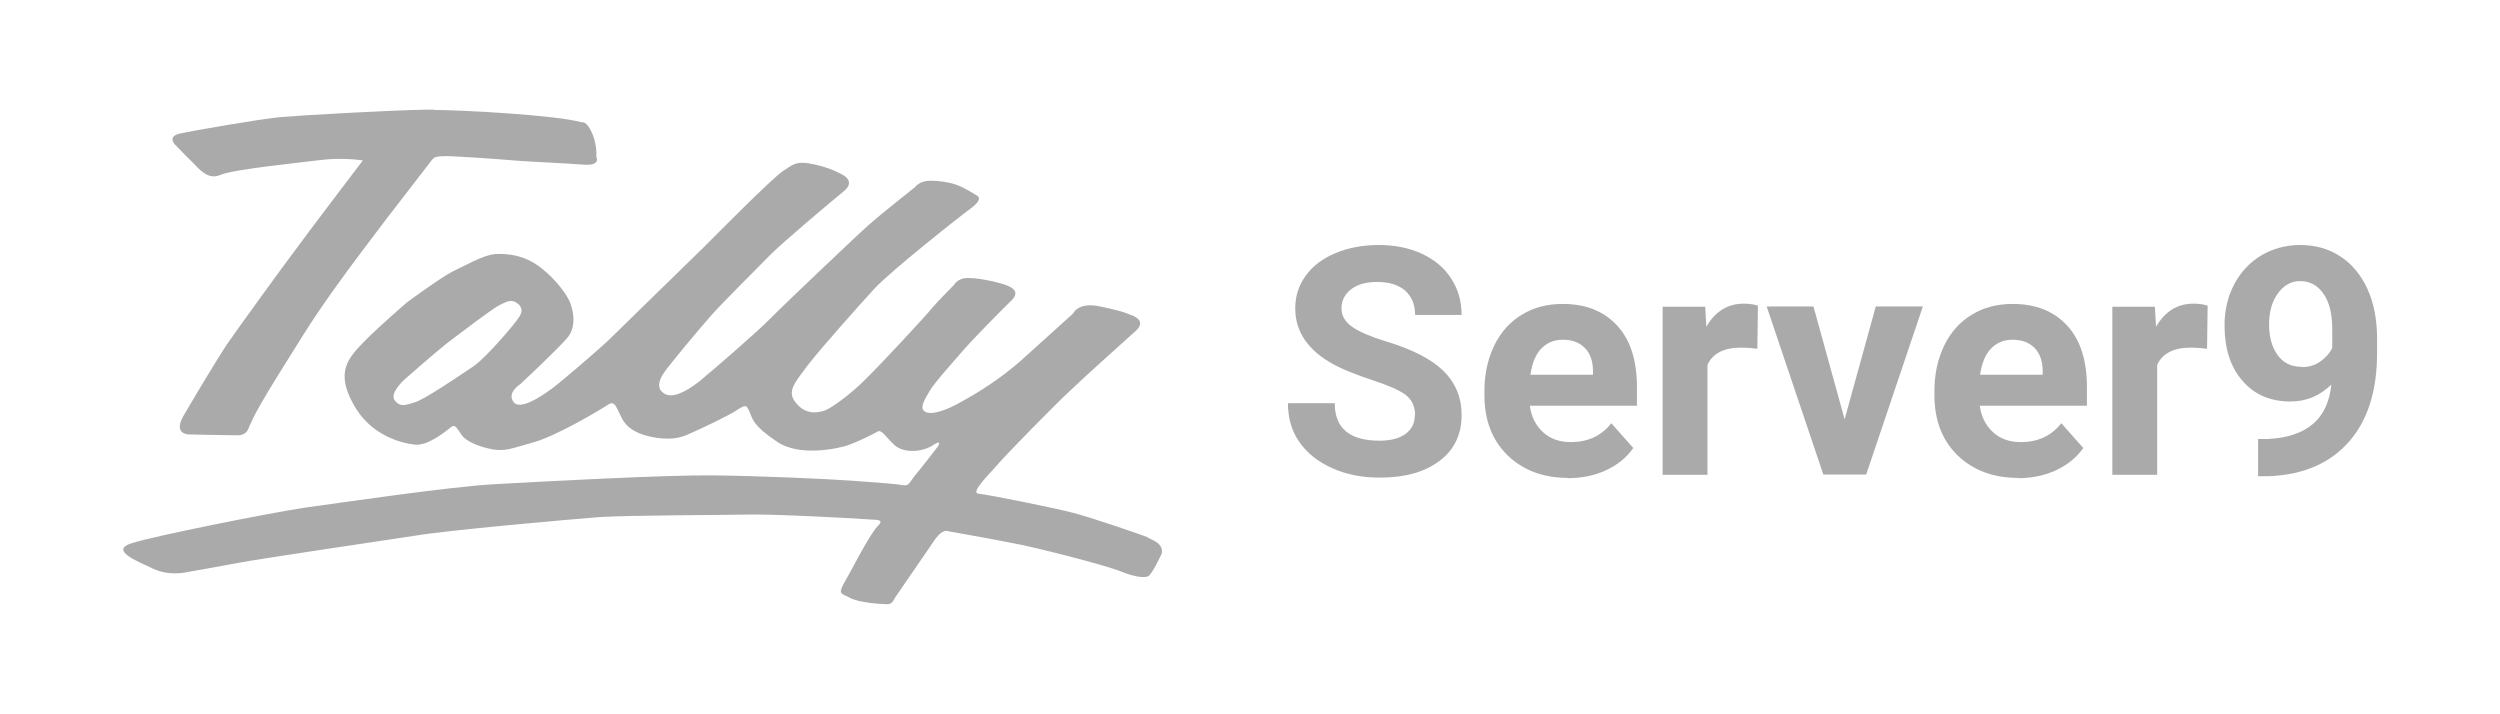
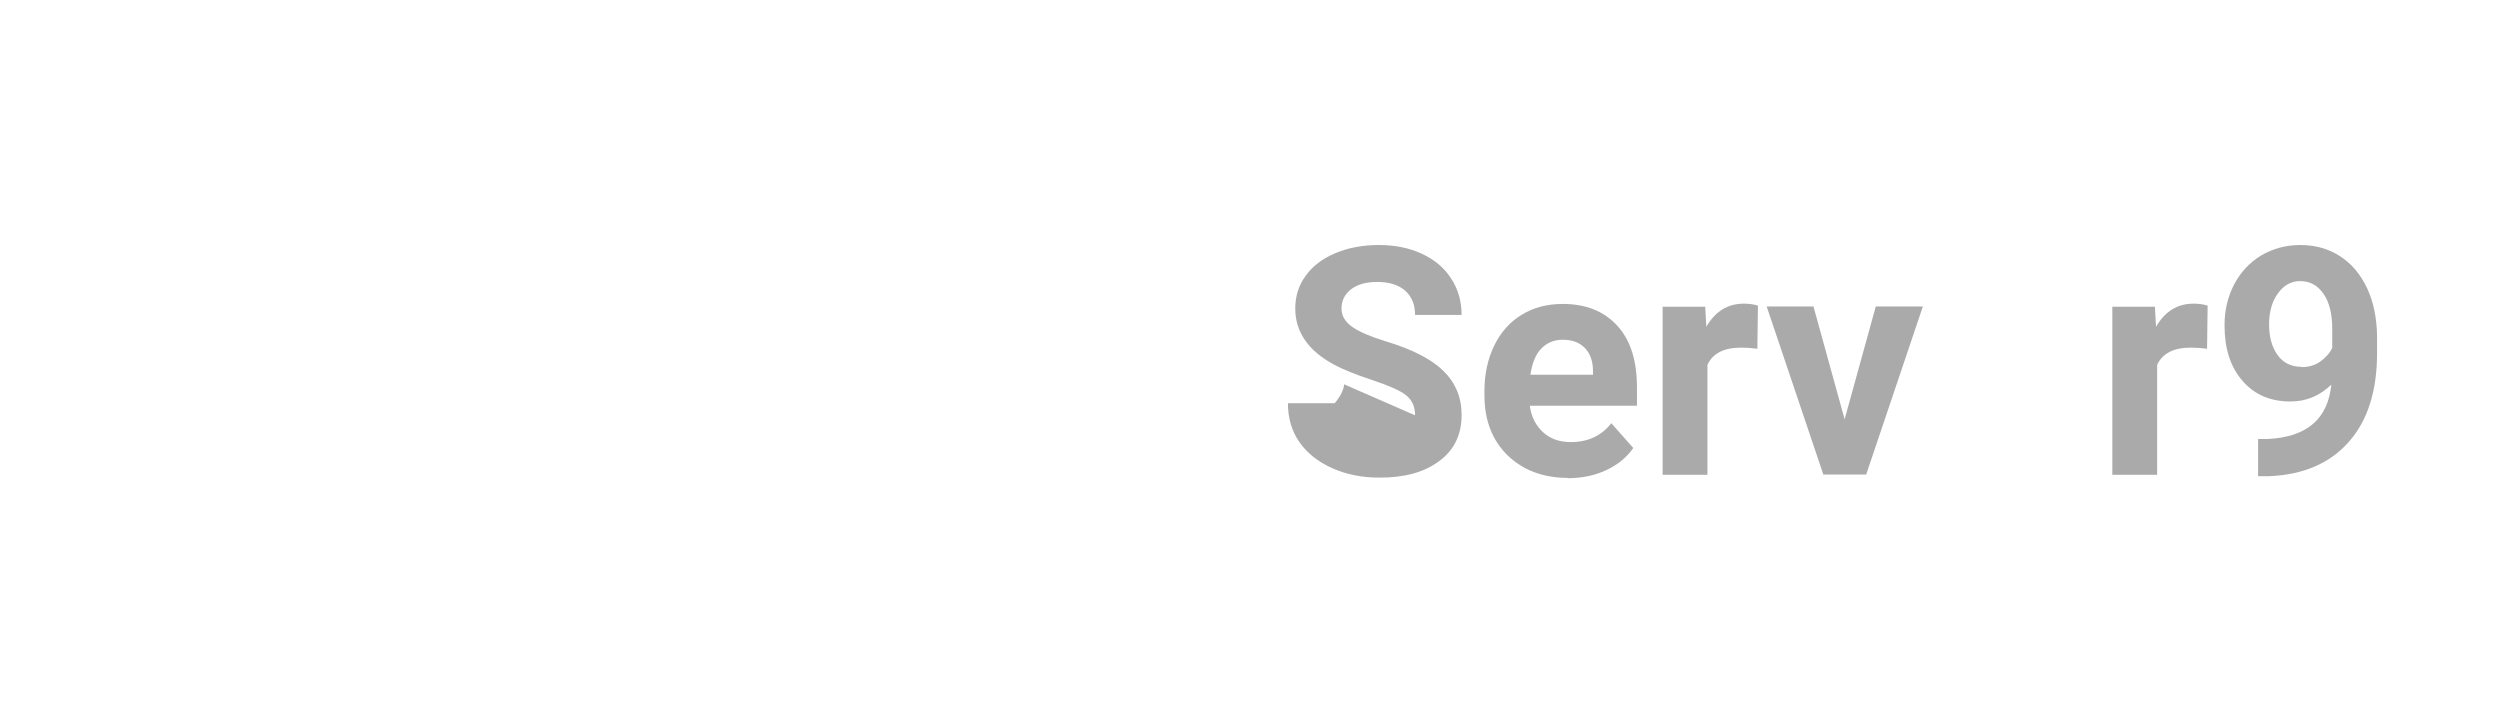
<svg xmlns="http://www.w3.org/2000/svg" id="Layer_1" data-name="Layer 1" viewBox="0 0 88.67 25.32">
  <defs>
    <style>
      .cls-1 {
        fill-rule: evenodd;
      }

      .cls-1, .cls-2 {
        fill: #abaaaa;
      }
    </style>
  </defs>
-   <path class="cls-1" d="M16.81,12.98c.47-.33,1.49-1.55,1.54-1.65.07-.1.27-.31.04-.54-.24-.21-.42-.09-.67.03-.25.12-1.41,1.01-1.85,1.34-.42.33-1.49,1.27-1.49,1.27,0,0-.58.5-.38.77.2.26.4.16.71.07.33-.09,1.61-.96,2.1-1.29h0ZM15.4,3.89h-.3c-1.27.02-4.42.2-5.12.26-.76.07-3.17.49-3.61.59-.43.1-.18.37-.18.37,0,0,.45.47.65.66.18.17.51.63.96.44.47-.21,2.85-.44,3.62-.54.78-.09,1.45.02,1.45.02,0,0-2.07,2.72-2.39,3.17-.34.44-2.1,2.87-2.45,3.38-.34.52-1.16,1.88-1.54,2.54-.36.66.25.63.25.63,0,0,1.41.03,1.72.03.29-.02.34-.21.38-.31.05-.1.16-.38.42-.82.25-.44.85-1.41,1.52-2.47.67-1.06,1.43-2.09,2.03-2.89.6-.8,1.3-1.72,1.47-1.93.16-.21.83-1.08.98-1.27.15-.21.2-.19.45-.21.25-.02,1.94.1,2.63.16.71.05,1.72.09,2.36.14.63.05.45-.28.45-.28,0,0,.04-.4-.15-.84-.2-.45-.36-.38-.36-.38-.91-.26-4.3-.44-5.26-.44h0ZM40.7,19.06c.14.09.56.19.51.56,0,0-.34.75-.49.82-.14.05-.4.05-.96-.17-.56-.23-3.15-.89-3.86-1.01-.69-.14-2.28-.42-2.28-.42,0,0-.2-.12-.53.4-.34.5-1.36,1.98-1.36,1.98,0,0-.07.21-.25.21-.2,0-1.03-.05-1.34-.23-.33-.16-.4-.14-.22-.49.2-.33.92-1.76,1.21-2.05.31-.28-.18-.21-.34-.24-.16-.02-3.28-.19-4.2-.17-.92.02-4.17.02-5.33.09-1.16.09-5.42.47-6.54.66-1.12.17-5.64.84-6.25.96-.62.12-1.83.33-1.83.33,0,0-.62.16-1.21-.12-.6-.28-1.56-.66-.74-.91.83-.26,4.84-1.06,6.09-1.25,1.25-.17,5.15-.75,6.8-.84,1.63-.09,6.05-.33,7.72-.31,1.65.02,3.95.12,4.93.19.98.07,1.63.12,1.81.16.2.03.22-.1.4-.33.2-.23.82-1.04.82-1.04,0,0,.2-.3-.2-.03-.4.24-1.03.26-1.34-.03-.33-.31-.45-.56-.6-.47-.15.09-.74.38-1.07.49-.31.1-1.69.42-2.5-.14-.83-.56-.85-.78-.96-1.04-.11-.28-.16-.26-.43-.09-.27.19-1.2.63-1.54.78-.34.16-.6.28-1.14.24-.53-.05-1.12-.21-1.38-.64-.25-.44-.27-.75-.56-.54-.29.19-1.79,1.08-2.59,1.31-.82.23-1.01.33-1.47.26-.47-.09-.98-.28-1.14-.56-.18-.28-.22-.35-.42-.17-.2.16-.78.61-1.21.56-.45-.05-1.58-.31-2.19-1.46-.62-1.13-.16-1.62.38-2.18.56-.57,1.54-1.41,1.54-1.41,0,0,1.21-.89,1.63-1.1.42-.19,1.05-.57,1.49-.61.42-.02,1.03.02,1.63.49.6.47.92.99,1.01,1.18.07.17.33.87-.11,1.34-.42.47-1.63,1.6-1.63,1.6,0,0-.49.3-.25.63.22.33,1.01-.21,1.27-.4.27-.17,1.67-1.38,2.1-1.78.42-.42,3.14-3.06,3.37-3.29.24-.24,2.48-2.51,2.83-2.72.33-.21.45-.37,1.05-.24.6.12.96.33.96.33,0,0,.63.24.13.64-.49.4-2.19,1.83-2.61,2.26-.43.44-1.67,1.67-2.07,2.12-.4.45-1.52,1.79-1.69,2.05-.18.26-.27.56,0,.73.27.19.74-.02,1.25-.42.51-.42,1.98-1.69,2.5-2.21.51-.52,3.33-3.2,3.59-3.41.25-.23,1.56-1.27,1.56-1.27,0,0,.16-.23.54-.23s.76.07,1,.17c.24.09.65.35.65.35,0,0,.27.1-.18.44-.45.33-2.79,2.18-3.43,2.85-.62.68-1.88,2.09-2.37,2.72-.47.64-.78.94-.42,1.36.36.44.8.33,1.01.26.22-.07.94-.59,1.47-1.13.53-.52,2.17-2.28,2.34-2.51.18-.21.78-.82.78-.82,0,0,.13-.24.47-.24s.56.05.91.12c.34.09,1.09.23.67.66-.43.42-1.45,1.46-1.67,1.72-.22.26-1.09,1.22-1.25,1.51-.16.28-.38.61-.16.73.22.14.78-.05,1.32-.37.56-.3,1.38-.82,2.08-1.44.71-.64,1.85-1.67,1.85-1.67,0,0,.18-.44,1.01-.24.82.17,1.01.28,1.01.28,0,0,.63.17.22.56-.42.38-1.83,1.64-2.37,2.16-.54.5-2.19,2.19-2.48,2.52-.29.35-1.07,1.08-.74,1.11.33.03,2.77.52,3.35.68.58.14,2.5.8,2.66.87h0Z" />
  <g>
-     <path class="cls-2" d="M50.19,14.73c0-.31-.11-.55-.33-.72-.22-.17-.62-.34-1.19-.53-.57-.19-1.03-.37-1.36-.55-.91-.49-1.37-1.16-1.37-1.99,0-.43.12-.82.37-1.16.24-.34.6-.61,1.05-.8s.97-.29,1.54-.29,1.08.1,1.53.31c.45.21.8.5,1.04.88.25.38.37.81.37,1.29h-1.65c0-.37-.12-.65-.35-.86-.23-.2-.56-.31-.98-.31s-.72.09-.94.26c-.22.17-.34.4-.34.68,0,.26.13.48.39.66.26.18.65.34,1.16.5.94.28,1.63.63,2.06,1.05s.65.94.65,1.57c0,.69-.26,1.24-.79,1.63-.53.4-1.23.59-2.12.59-.62,0-1.18-.11-1.69-.34-.51-.23-.89-.54-1.16-.93s-.4-.85-.4-1.37h1.66c0,.89.53,1.33,1.59,1.33.39,0,.7-.08.92-.24s.33-.38.33-.67Z" />
+     <path class="cls-2" d="M50.19,14.73c0-.31-.11-.55-.33-.72-.22-.17-.62-.34-1.19-.53-.57-.19-1.03-.37-1.36-.55-.91-.49-1.37-1.16-1.37-1.99,0-.43.12-.82.37-1.16.24-.34.6-.61,1.05-.8s.97-.29,1.54-.29,1.08.1,1.53.31c.45.21.8.5,1.04.88.25.38.37.81.37,1.29h-1.65c0-.37-.12-.65-.35-.86-.23-.2-.56-.31-.98-.31s-.72.09-.94.26c-.22.17-.34.4-.34.68,0,.26.13.48.39.66.26.18.65.34,1.16.5.94.28,1.63.63,2.06,1.05s.65.94.65,1.57c0,.69-.26,1.24-.79,1.63-.53.4-1.23.59-2.12.59-.62,0-1.18-.11-1.69-.34-.51-.23-.89-.54-1.16-.93s-.4-.85-.4-1.37h1.66s.33-.38.33-.67Z" />
    <path class="cls-2" d="M55.61,16.95c-.87,0-1.59-.27-2.14-.8-.55-.54-.82-1.25-.82-2.14v-.15c0-.6.12-1.13.35-1.61.23-.47.56-.84.98-1.09.42-.26.91-.38,1.45-.38.82,0,1.46.26,1.93.77.47.51.7,1.24.7,2.19v.65h-3.8c.05.39.21.7.47.94.26.24.59.35.98.35.61,0,1.09-.22,1.44-.67l.78.88c-.24.34-.56.6-.97.79s-.86.28-1.36.28ZM55.43,12.05c-.32,0-.57.11-.77.32-.2.21-.32.52-.38.92h2.22v-.13c0-.35-.1-.63-.29-.82s-.44-.29-.78-.29Z" />
    <path class="cls-2" d="M62.32,12.37c-.22-.03-.41-.04-.57-.04-.6,0-1,.2-1.19.61v3.9h-1.59v-5.96h1.51l.04.71c.32-.55.76-.82,1.33-.82.18,0,.34.02.5.07l-.02,1.53Z" />
    <path class="cls-2" d="M65.42,14.89l1.11-4.02h1.67l-2.01,5.96h-1.52l-2.01-5.96h1.66l1.11,4.02Z" />
-     <path class="cls-2" d="M71.57,16.95c-.87,0-1.59-.27-2.14-.8-.55-.54-.82-1.25-.82-2.14v-.15c0-.6.12-1.13.35-1.61.23-.47.56-.84.98-1.09.42-.26.91-.38,1.45-.38.82,0,1.46.26,1.93.77.47.51.7,1.24.7,2.19v.65h-3.8c.05.39.21.7.47.94.26.24.59.35.98.35.61,0,1.09-.22,1.44-.67l.78.88c-.24.34-.56.6-.97.79s-.86.28-1.36.28ZM71.38,12.05c-.32,0-.57.11-.77.32-.2.21-.32.52-.38.92h2.22v-.13c0-.35-.1-.63-.29-.82s-.44-.29-.78-.29Z" />
    <path class="cls-2" d="M78.27,12.37c-.22-.03-.41-.04-.57-.04-.6,0-1,.2-1.19.61v3.9h-1.59v-5.96h1.51l.04.71c.32-.55.76-.82,1.33-.82.18,0,.34.02.5.07l-.02,1.53Z" />
    <path class="cls-2" d="M82.7,13.63c-.42.41-.9.61-1.46.61-.71,0-1.28-.24-1.7-.73-.43-.49-.64-1.14-.64-1.97,0-.53.11-1.01.34-1.45.23-.44.55-.78.96-1.03.41-.24.87-.37,1.39-.37s1,.13,1.41.4c.41.26.73.65.96,1.14.23.5.34,1.06.35,1.7v.59c0,1.34-.33,2.39-1,3.15s-1.61,1.17-2.83,1.22h-.39s0-1.32,0-1.32h.35c1.39-.07,2.14-.72,2.25-1.96ZM81.64,13.02c.26,0,.48-.07.66-.2s.33-.29.42-.48v-.66c0-.54-.1-.96-.31-1.26-.21-.3-.48-.45-.83-.45-.32,0-.58.15-.79.44-.21.29-.31.66-.31,1.1s.1.8.3,1.08c.2.28.48.42.85.42Z" />
  </g>
</svg>